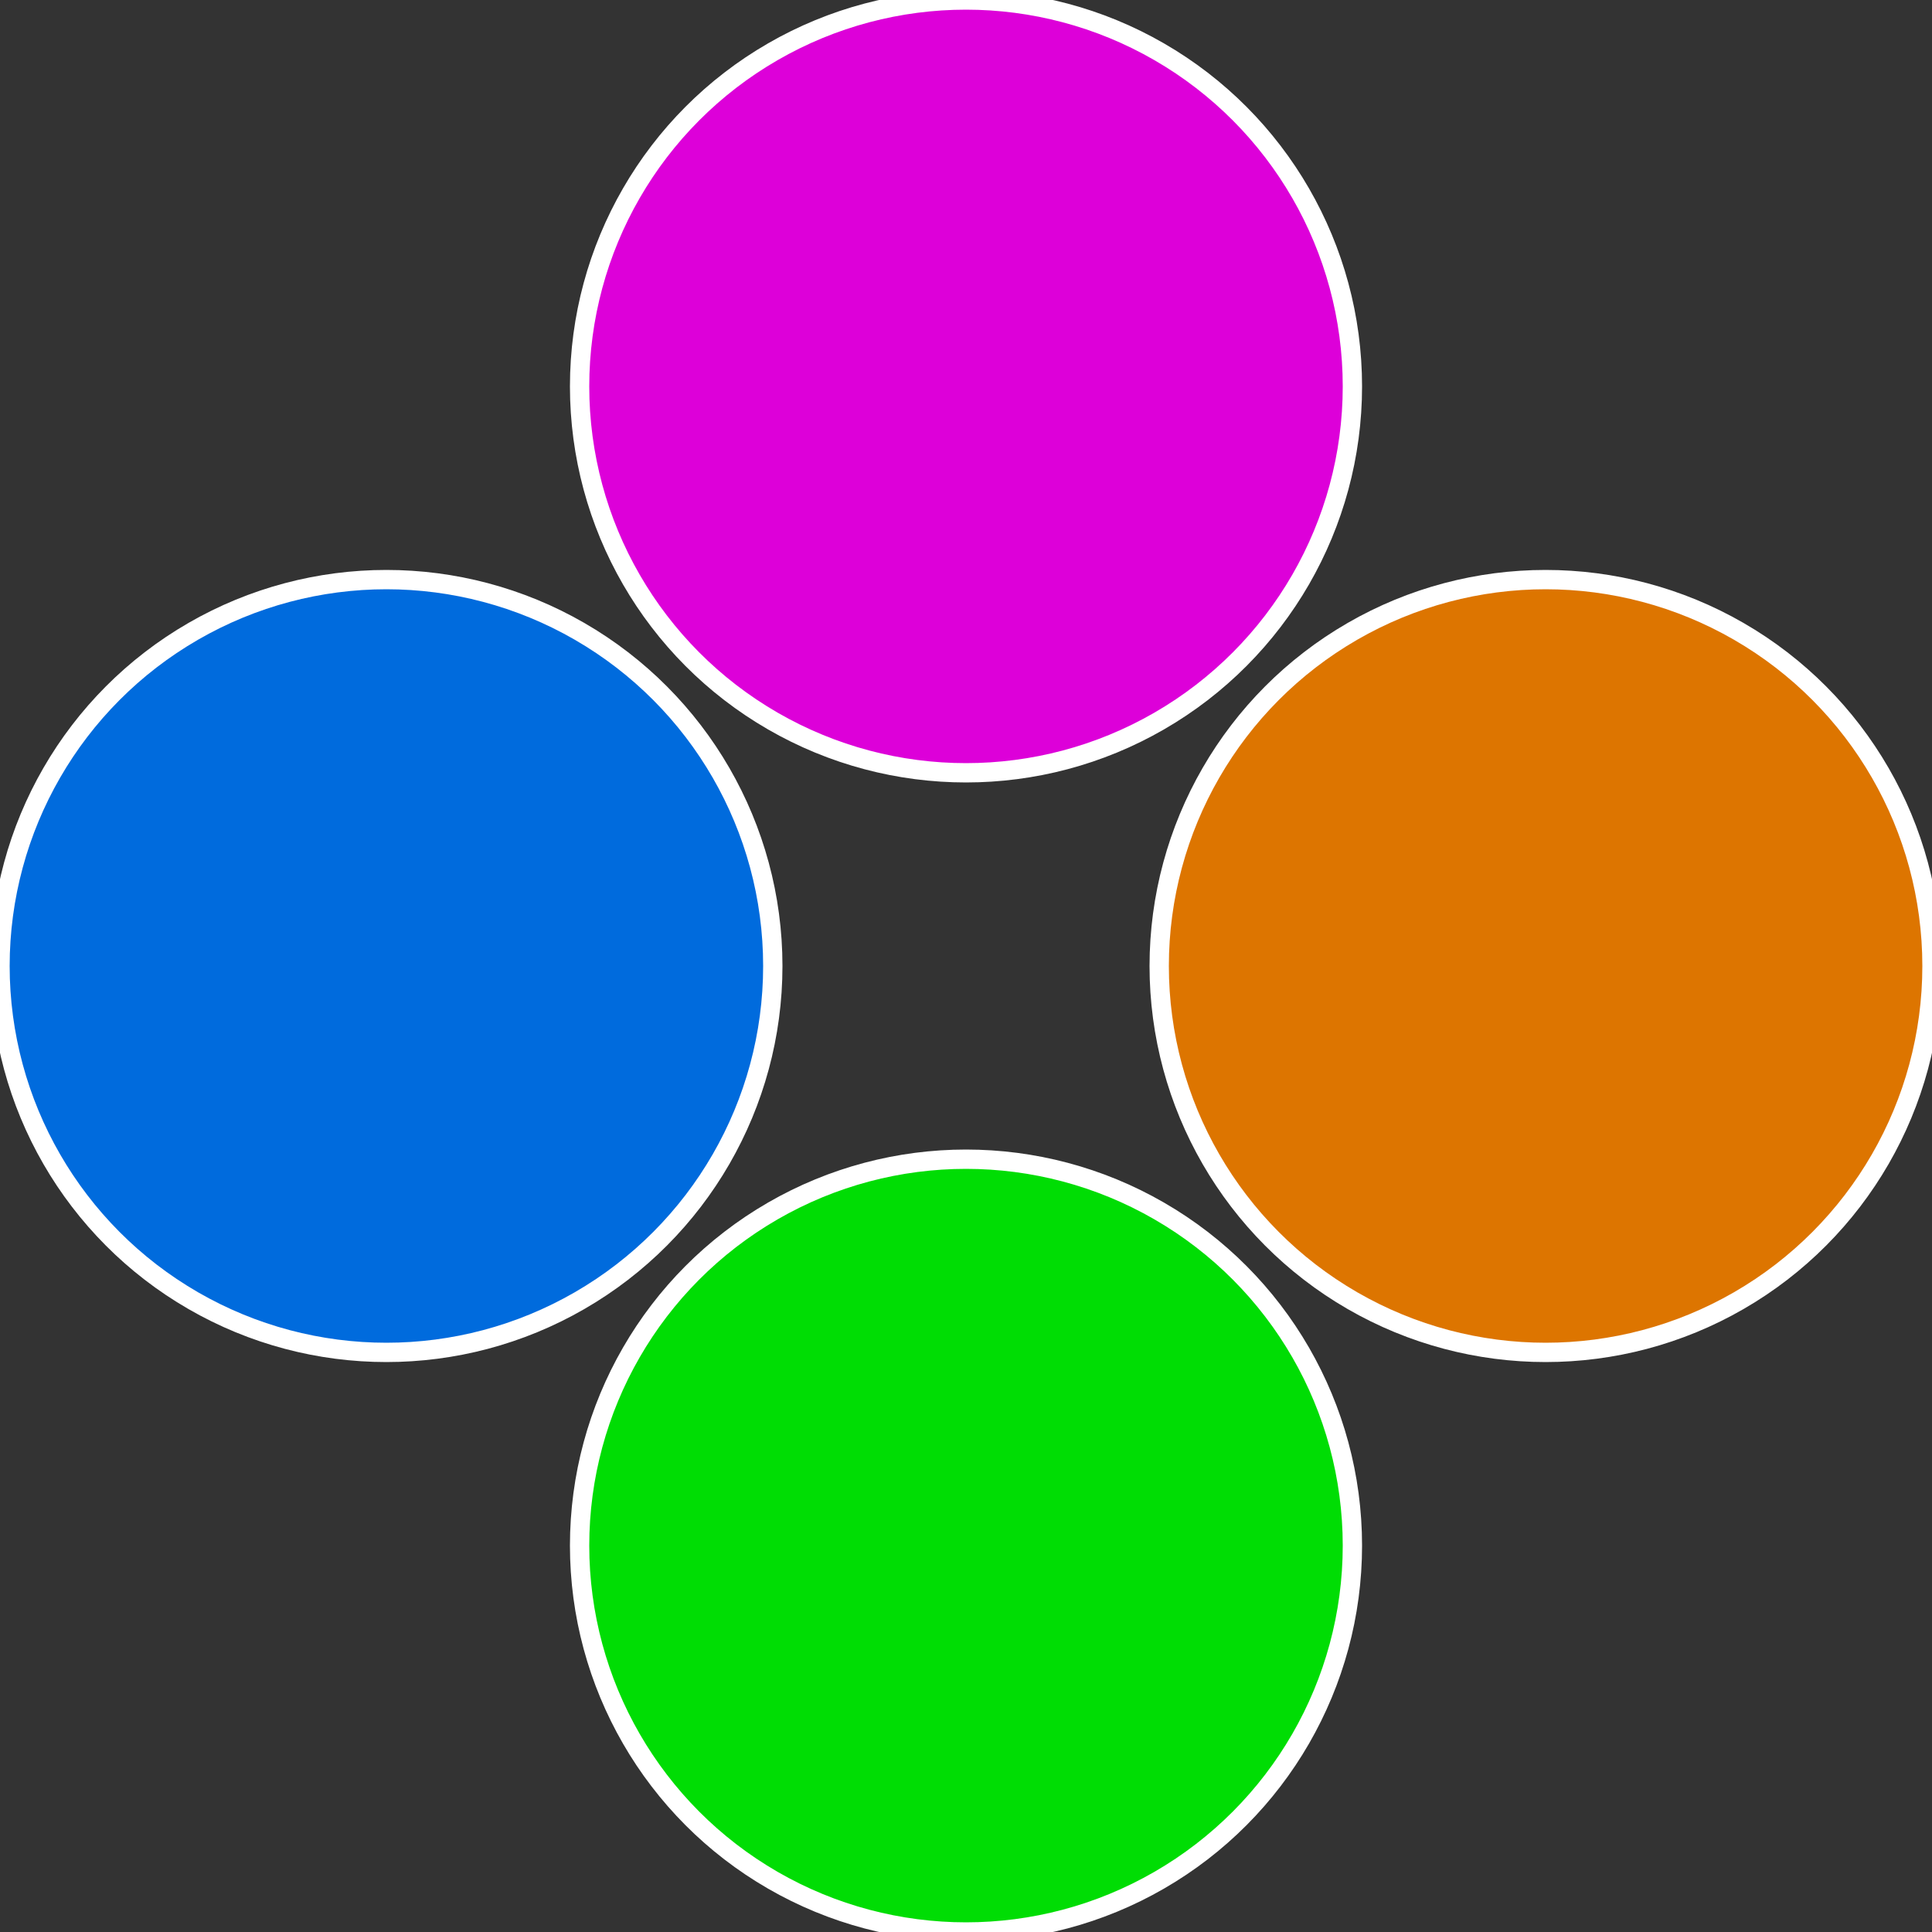
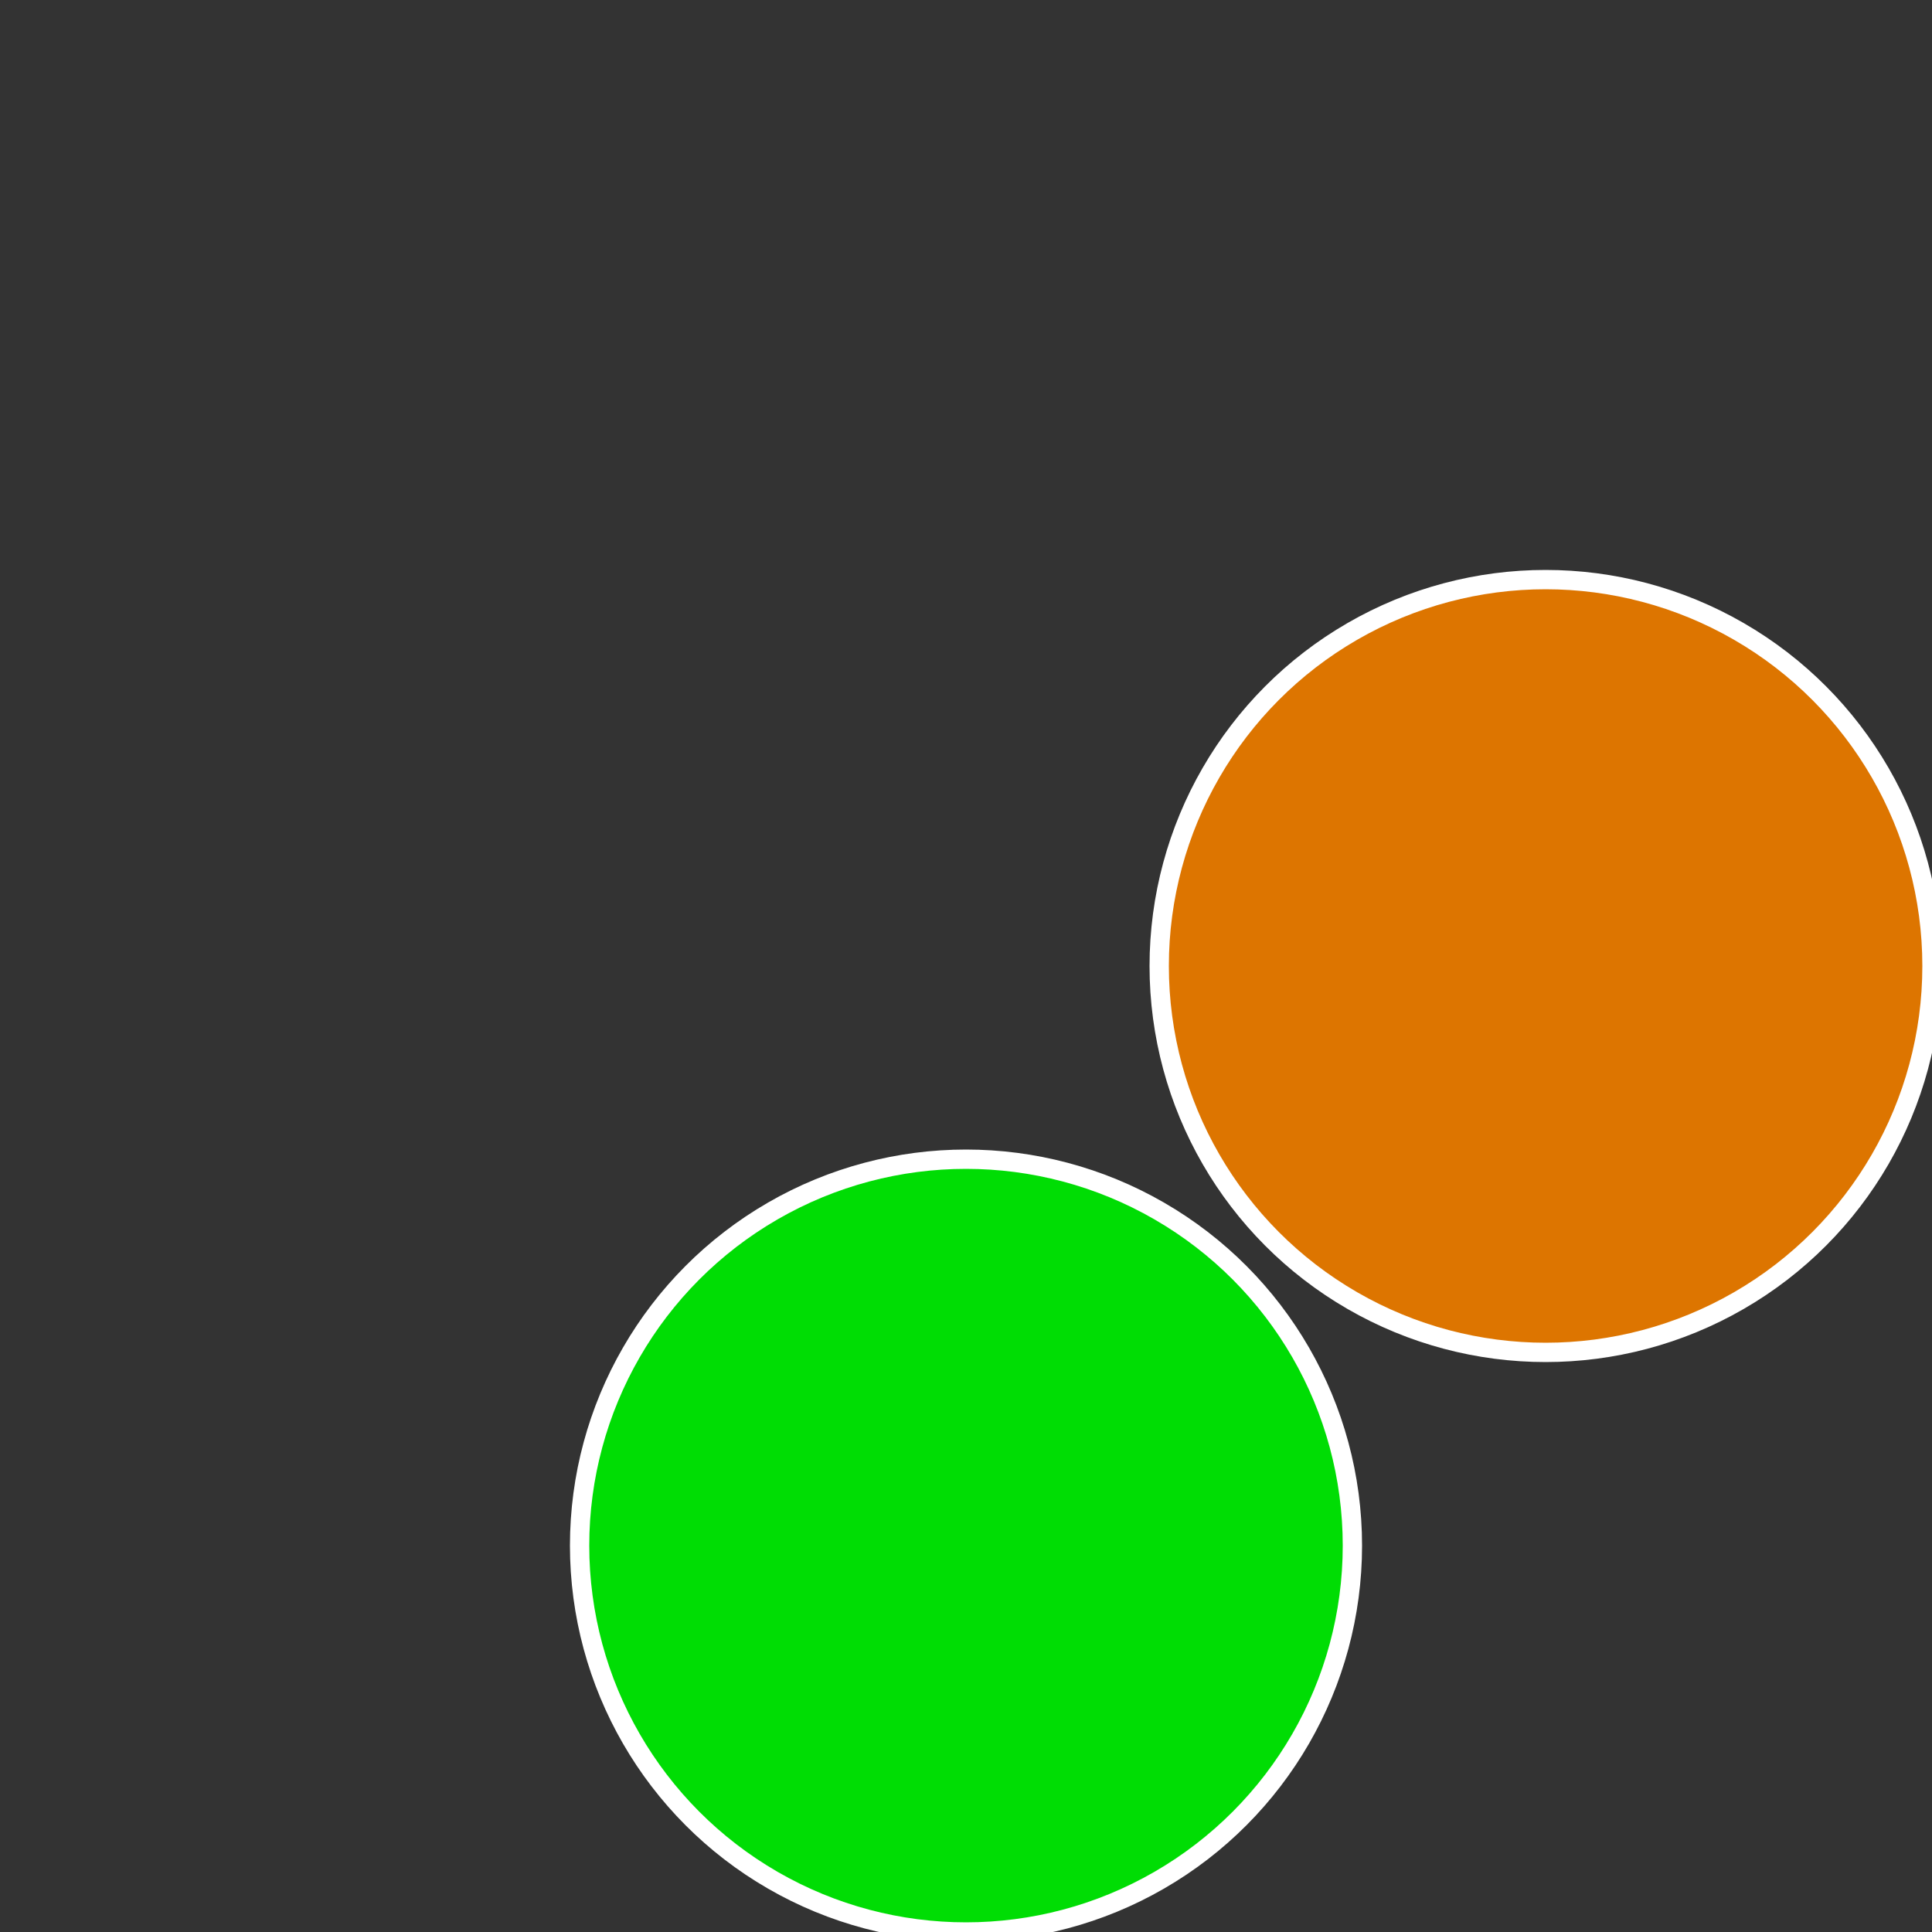
<svg xmlns="http://www.w3.org/2000/svg" width="500" height="500" viewBox="-1 -1 2 2">
  <rect x="-1" y="-1" width="2" height="2" fill="#333333" stroke="none" />
  <circle cx="0.6" cy="0" r="0.4" fill="#dd7500" stroke="#fff" stroke-width="1%" />
  <circle cx="3.6739403974421E-17" cy="0.6" r="0.4" fill="#00dd04" stroke="#fff" stroke-width="1%" />
-   <circle cx="-0.6" cy="7.3478807948841E-17" r="0.4" fill="#006bdd" stroke="#fff" stroke-width="1%" />
-   <circle cx="-1.1021821192326E-16" cy="-0.6" r="0.4" fill="#dd00d9" stroke="#fff" stroke-width="1%" />
</svg>